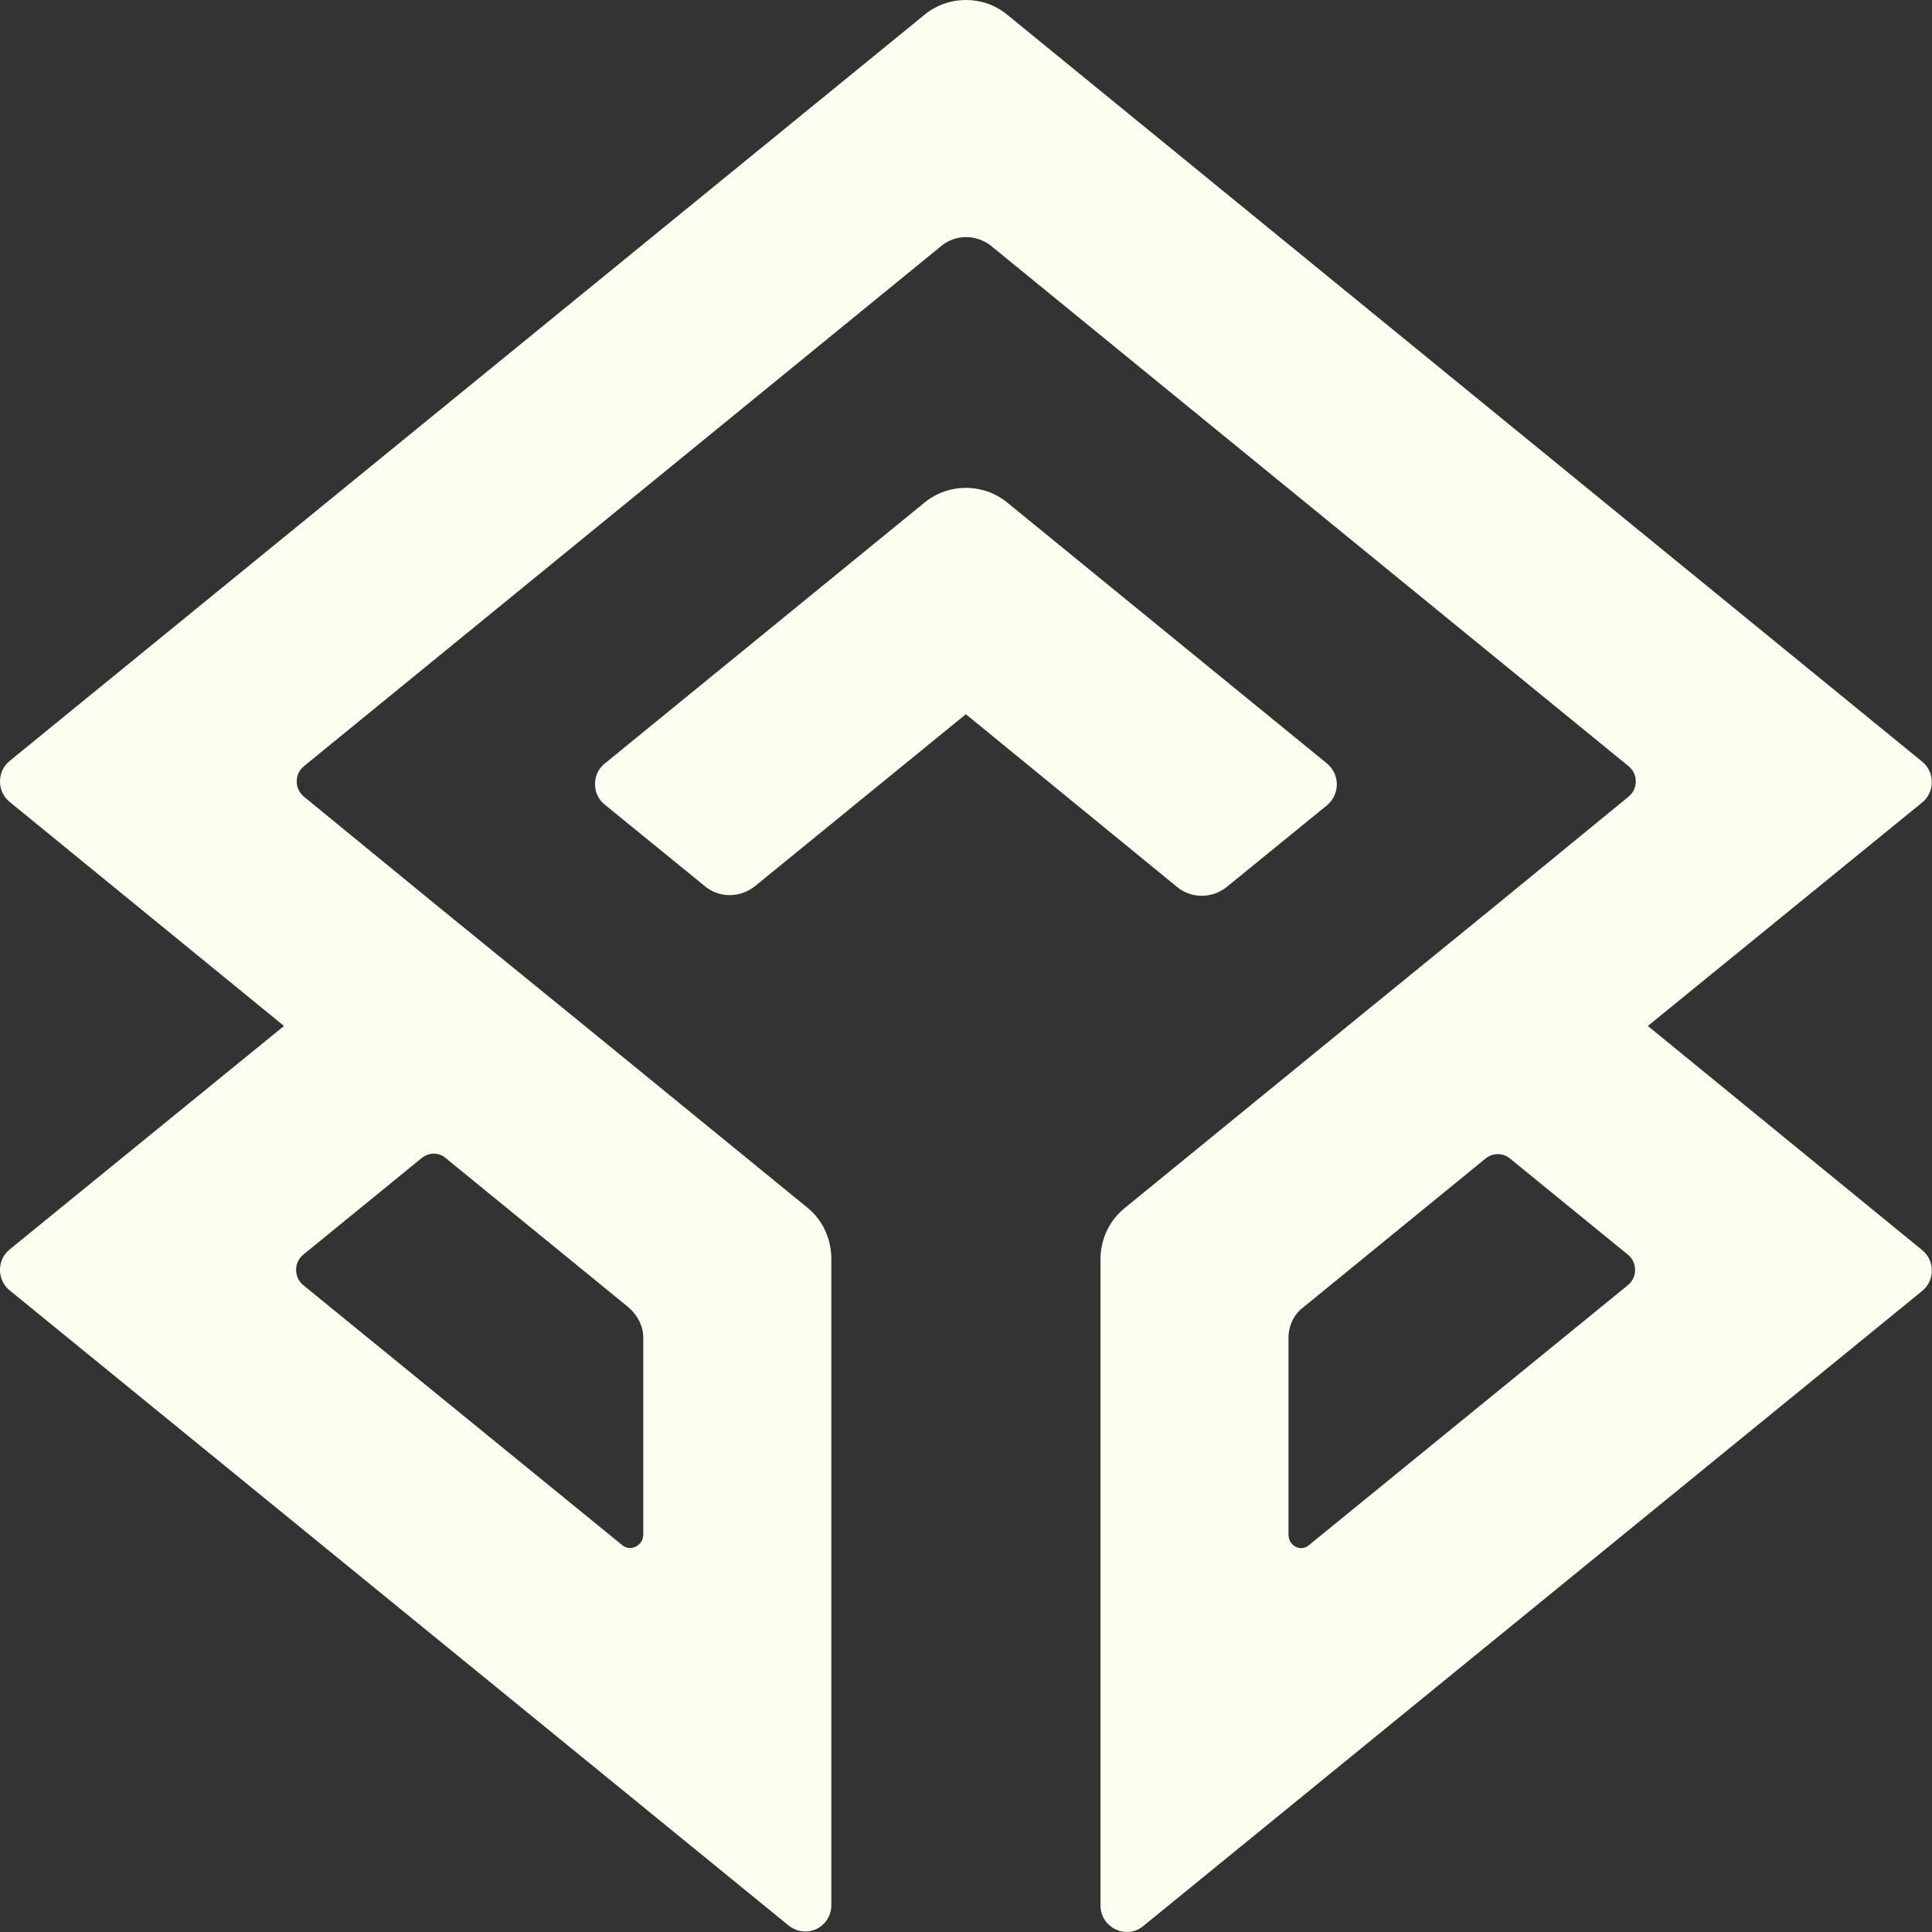
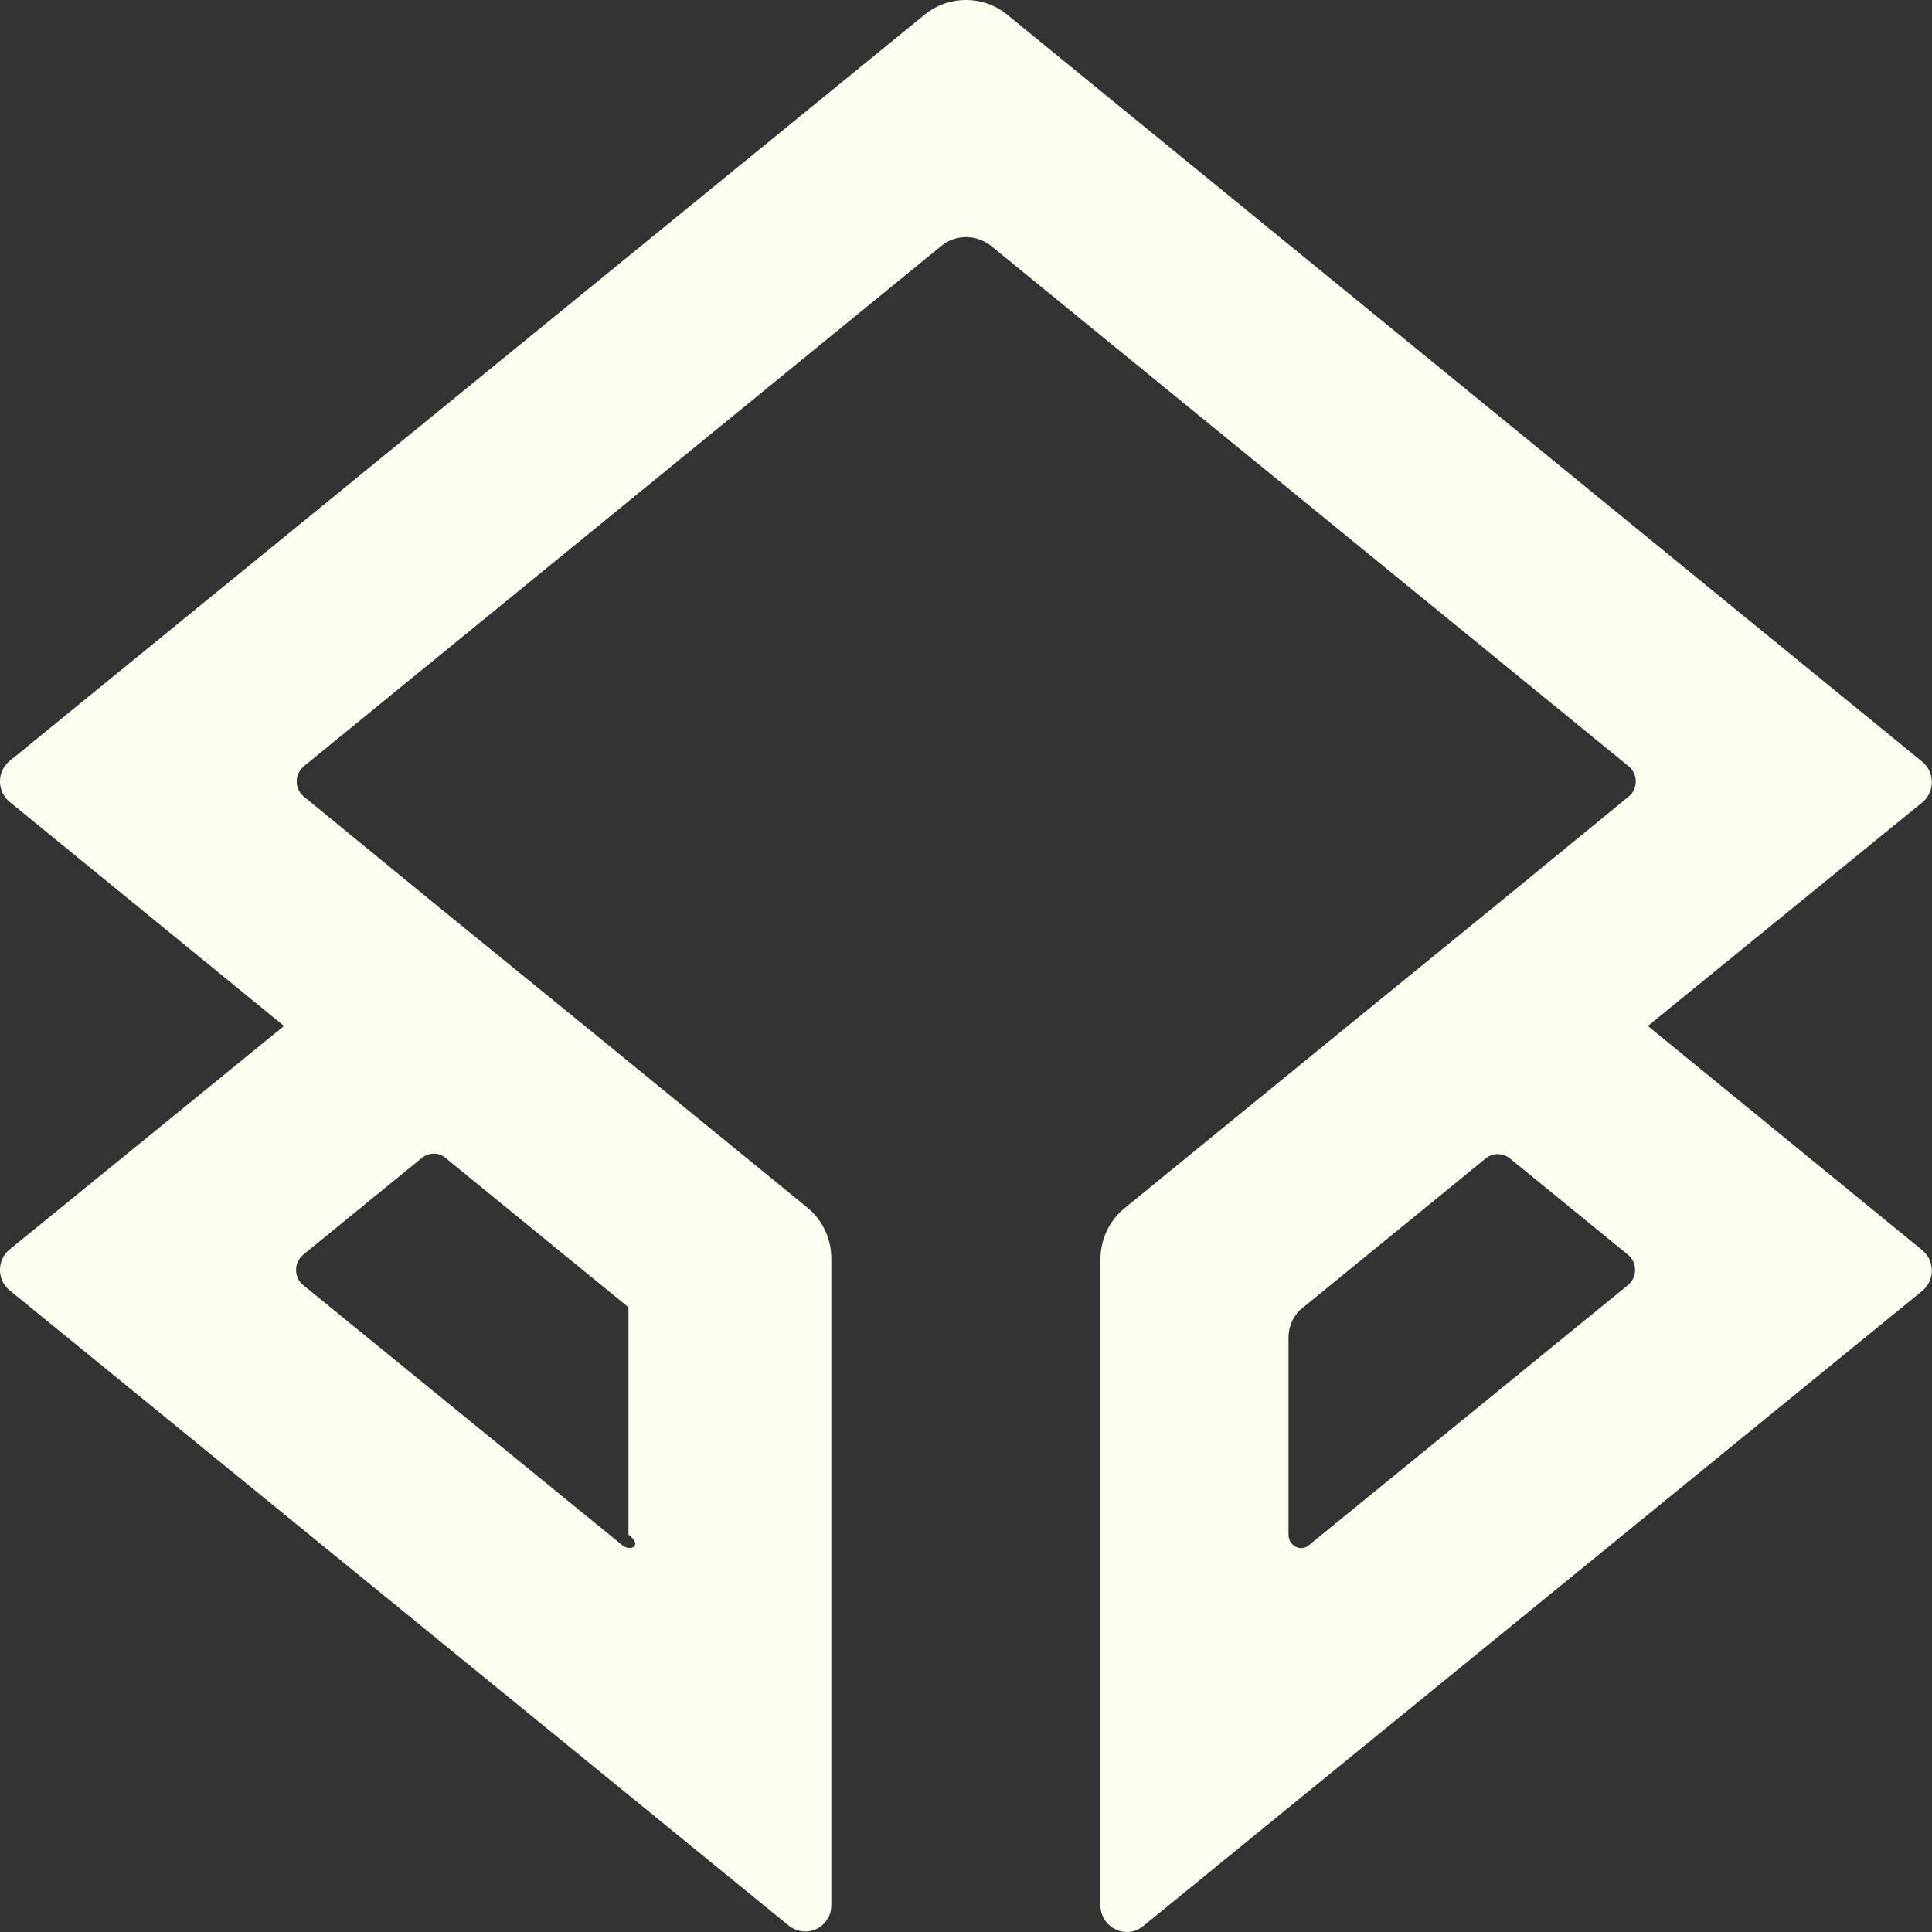
<svg xmlns="http://www.w3.org/2000/svg" width="28" height="28" viewBox="0 0 28 28" fill="none">
  <rect x="0" y="0" width="28" height="28" fill="#333333" stroke="none" />
-   <path d="M19.234 11.067L14.596 7.282C14.251 7 13.747 7 13.401 7.282L8.763 11.067C8.576 11.217 8.576 11.509 8.763 11.66L10.219 12.846C10.424 13.015 10.723 13.015 10.938 12.846L13.998 10.351L17.06 12.855C17.265 13.025 17.564 13.025 17.778 12.855L19.234 11.669C19.421 11.509 19.421 11.227 19.234 11.067Z" fill="#FDFDF2" />
-   <path d="M23.882 14.869L27.857 11.631C28.044 11.48 28.044 11.189 27.857 11.038L14.596 0.212C14.251 -0.071 13.747 -0.071 13.401 0.212L0.14 11.028C-0.047 11.179 -0.047 11.471 0.14 11.622L4.116 14.869L0.14 18.108C-0.047 18.259 -0.047 18.55 0.14 18.701L11.432 27.908C11.684 28.106 12.048 27.936 12.048 27.607V18.24C12.048 17.948 11.918 17.675 11.694 17.496L8.465 14.86L6.29 13.09L4.405 11.546C4.265 11.433 4.265 11.217 4.405 11.104L13.644 3.563C13.849 3.394 14.148 3.394 14.363 3.563L23.602 11.104C23.742 11.217 23.742 11.433 23.602 11.546L21.717 13.09L19.533 14.869L16.304 17.505C16.08 17.684 15.949 17.957 15.949 18.249V27.616C15.949 27.936 16.322 28.115 16.565 27.917L27.857 18.71C28.044 18.56 28.044 18.268 27.857 18.117L23.882 14.869ZM6.467 16.79L9.108 18.946C9.239 19.059 9.323 19.219 9.323 19.388V22.241C9.323 22.401 9.136 22.495 9.015 22.391L4.396 18.626C4.256 18.513 4.256 18.296 4.396 18.183L6.103 16.79C6.215 16.696 6.365 16.696 6.467 16.79ZM18.674 22.241V19.388C18.674 19.219 18.749 19.049 18.889 18.946L21.53 16.79C21.633 16.705 21.782 16.705 21.884 16.79L23.592 18.183C23.732 18.296 23.732 18.513 23.592 18.626L18.973 22.391C18.861 22.495 18.674 22.41 18.674 22.241Z" fill="#FDFDF2" />
+   <path d="M23.882 14.869L27.857 11.631C28.044 11.48 28.044 11.189 27.857 11.038L14.596 0.212C14.251 -0.071 13.747 -0.071 13.401 0.212L0.14 11.028C-0.047 11.179 -0.047 11.471 0.14 11.622L4.116 14.869L0.14 18.108C-0.047 18.259 -0.047 18.55 0.14 18.701L11.432 27.908C11.684 28.106 12.048 27.936 12.048 27.607V18.24C12.048 17.948 11.918 17.675 11.694 17.496L8.465 14.86L6.29 13.09L4.405 11.546C4.265 11.433 4.265 11.217 4.405 11.104L13.644 3.563C13.849 3.394 14.148 3.394 14.363 3.563L23.602 11.104C23.742 11.217 23.742 11.433 23.602 11.546L21.717 13.09L19.533 14.869L16.304 17.505C16.08 17.684 15.949 17.957 15.949 18.249V27.616C15.949 27.936 16.322 28.115 16.565 27.917L27.857 18.71C28.044 18.56 28.044 18.268 27.857 18.117L23.882 14.869ZM6.467 16.79L9.108 18.946V22.241C9.323 22.401 9.136 22.495 9.015 22.391L4.396 18.626C4.256 18.513 4.256 18.296 4.396 18.183L6.103 16.79C6.215 16.696 6.365 16.696 6.467 16.79ZM18.674 22.241V19.388C18.674 19.219 18.749 19.049 18.889 18.946L21.53 16.79C21.633 16.705 21.782 16.705 21.884 16.79L23.592 18.183C23.732 18.296 23.732 18.513 23.592 18.626L18.973 22.391C18.861 22.495 18.674 22.41 18.674 22.241Z" fill="#FDFDF2" />
</svg>